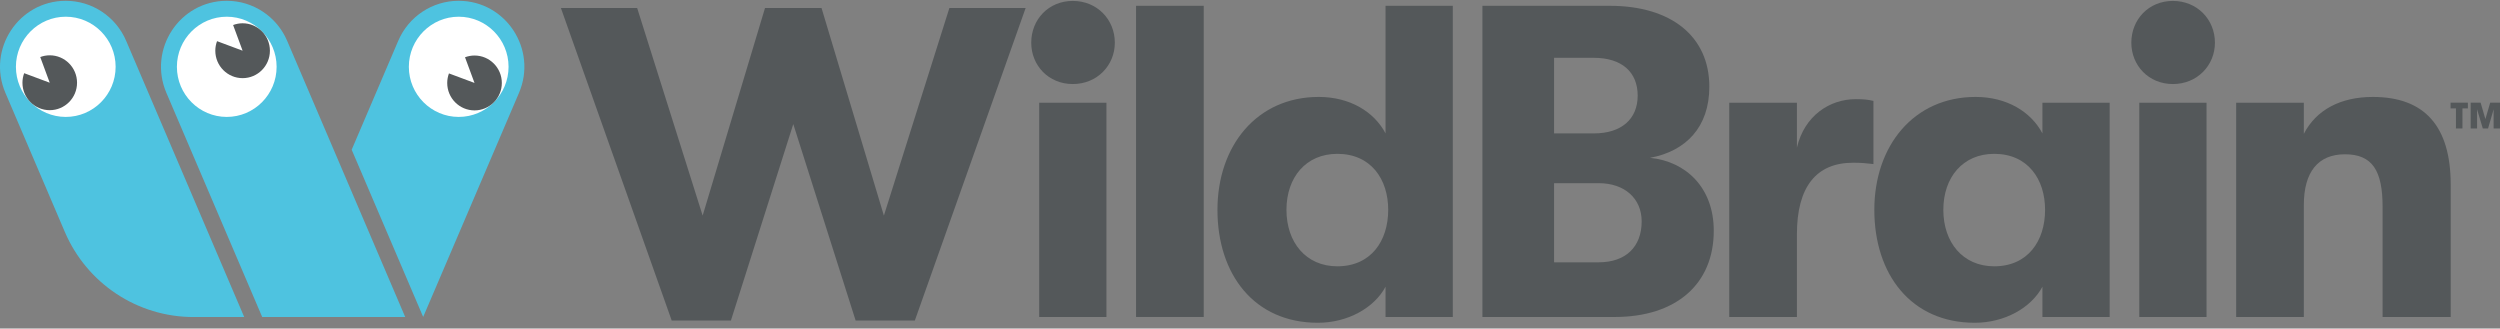
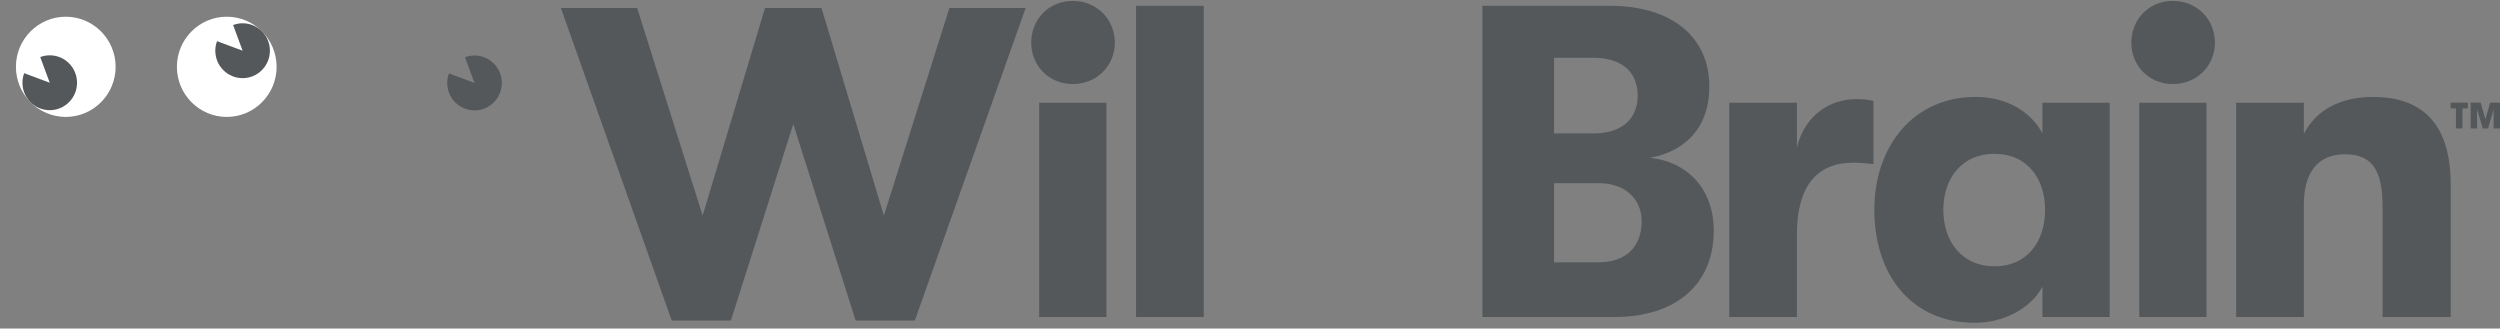
<svg xmlns="http://www.w3.org/2000/svg" width="312px" height="41px" viewBox="0 0 312 41" version="1.1">
  <rect x="0" y="0" width="312" height="41" fill="#808080" stroke="none" />
  <title>WB logo</title>
  <desc>Created with Sketch.</desc>
  <g id="Symbols" stroke="none" stroke-width="1" fill="none" fillRule="evenodd">
    <g id="footer" transform="translate(-634, -50)">
      <g id="WB-logo" transform="translate(634, 50.1)">
        <polygon id="Fill-1" fill="#54585A" points="118.483 0.9 110.309 26.807 102.527 0.9 95.473 0.9 87.691 26.807 79.518 0.9 70 0.9 83.828 39.9 91.219 39.9 99.001 15.386 106.782 39.9 114.172 39.9 128 0.9" />
        <path d="M129.691,39.459 L138.083,39.459 L138.083,12.718 L129.691,12.718 L129.691,39.459 Z M128.698,5.229 C128.698,2.344 130.85,0.014 133.887,0.014 C136.924,0.014 139.131,2.344 139.131,5.229 C139.131,8.059 136.924,10.389 133.887,10.389 C130.85,10.389 128.698,8.059 128.698,5.229 L128.698,5.229 Z" id="Fill-2" fill="#54585A" />
        <polygon id="Fill-4" fill="#54585A" points="141.78 39.459 150.227 39.459 150.227 0.624 141.78 0.624" />
-         <path d="M173.248,26.089 C173.248,22.261 171.094,19.099 166.9,19.099 C162.979,19.099 160.55,22.039 160.55,26.089 C160.55,30.14 162.979,33.135 166.9,33.135 C171.094,33.135 173.248,29.972 173.248,26.089 L173.248,26.089 Z M181.308,0.624 L181.308,39.46 L172.916,39.46 L172.916,35.687 C171.481,38.351 168.168,40.181 164.47,40.181 C156.52,40.181 151.938,34.133 151.938,26.089 C151.938,18.101 156.852,11.997 164.58,11.997 C168.444,11.997 171.481,13.829 172.916,16.547 L172.916,0.624 L181.308,0.624 Z" id="Fill-5" fill="#54585A" />
        <path d="M204.88,27.531 C204.88,24.647 202.726,22.761 199.525,22.761 L193.949,22.761 L193.949,32.636 L199.525,32.636 C202.837,32.636 204.88,30.751 204.88,27.531 L204.88,27.531 Z M193.949,7.116 L193.949,16.548 L198.917,16.548 C202.34,16.548 204.383,14.772 204.383,11.832 C204.383,8.891 202.396,7.116 198.917,7.116 L193.949,7.116 Z M213.878,28.696 C213.878,35.354 209.186,39.46 201.512,39.46 L185.005,39.46 L185.005,0.625 L200.905,0.625 C208.578,0.625 213.325,4.452 213.325,10.721 C213.325,15.77 210.4,18.765 205.928,19.598 C210.4,20.042 213.878,23.315 213.878,28.696 L213.878,28.696 Z" id="Fill-6" fill="#54585A" />
        <path d="M215.809,12.718 L224.255,12.718 L224.255,18.322 C225.194,14.329 228.341,12.275 231.599,12.275 C232.592,12.275 233.143,12.331 233.806,12.496 L233.806,20.375 C232.813,20.264 232.316,20.209 231.267,20.209 C226.685,20.209 224.255,23.205 224.255,29.141 L224.255,39.459 L215.809,39.459 L215.809,12.718 Z" id="Fill-7" fill="#54585A" />
        <path d="M255.226,26.089 C255.226,22.261 253.073,19.099 248.876,19.099 C244.957,19.099 242.528,22.039 242.528,26.089 C242.528,30.14 244.957,33.135 248.876,33.135 C253.073,33.135 255.226,29.972 255.226,26.089 M233.916,26.089 C233.916,18.101 238.83,11.997 246.558,11.997 C250.422,11.997 253.459,13.829 254.894,16.547 L254.894,12.718 L263.286,12.718 L263.286,39.46 L254.894,39.46 L254.894,35.687 C253.459,38.351 250.147,40.181 246.448,40.181 C238.498,40.181 233.916,34.133 233.916,26.089" id="Fill-8" fill="#54585A" />
        <path d="M266.983,39.459 L275.375,39.459 L275.375,12.718 L266.983,12.718 L266.983,39.459 Z M265.99,5.229 C265.99,2.344 268.142,0.014 271.179,0.014 C274.216,0.014 276.423,2.344 276.423,5.229 C276.423,8.059 274.216,10.389 271.179,10.389 C268.142,10.389 265.99,8.059 265.99,5.229 L265.99,5.229 Z" id="Fill-9" fill="#54585A" />
        <path d="M279.073,12.718 L287.519,12.718 L287.519,16.602 C289.064,13.607 292.101,11.998 296.131,11.998 C302.59,11.998 305.847,15.659 305.847,22.927 L305.847,39.459 L297.347,39.459 L297.347,25.701 C297.347,21.207 296.076,19.155 292.654,19.155 C289.285,19.155 287.519,21.373 287.519,25.479 L287.519,39.459 L279.073,39.459 L279.073,12.718 Z" id="Fill-10" fill="#54585A" />
        <path d="M308.339,12.709 L309.579,12.709 L310.178,14.763 L310.777,12.709 L312,12.709 L312,15.936 L311.204,15.936 L311.204,13.542 L310.509,15.936 L309.854,15.936 L309.137,13.542 L309.137,15.936 L308.339,15.936 L308.339,12.709 Z M306.501,13.424 L305.831,13.424 L305.831,12.709 L307.991,12.709 L307.991,13.424 L307.314,13.424 L307.314,15.936 L306.501,15.936 L306.501,13.424 Z" id="Fill-11" fill="#54585A" />
-         <path d="M35.833,4.987 C34.54,1.961 31.577,-3.55271368e-15 28.3,-3.55271368e-15 C22.411,-3.55271368e-15 18.442,6.053 20.766,11.491 L32.724,39.465 L50.571,39.465 L35.833,4.987 Z M15.741,4.987 C14.447,1.961 11.485,-3.55271368e-15 8.208,-3.55271368e-15 C2.318,-3.55271368e-15 -1.65,6.053 0.675,11.491 L8.089,28.839 C10.846,35.287 17.158,39.465 24.142,39.465 L30.478,39.465 L15.741,4.987 Z M64.77,11.491 L52.813,39.454 L43.89,18.586 L49.703,4.987 C50.997,1.961 53.96,-3.55271368e-15 57.237,-3.55271368e-15 C63.126,-3.55271368e-15 67.094,6.053 64.77,11.491 L64.77,11.491 Z" id="Fill-12" fill="#4EC3E0" />
-         <path d="M57.247,14.492 C53.816,14.492 51.024,11.686 51.024,8.238 C51.024,4.792 53.816,1.986 57.247,1.986 C60.678,1.986 63.468,4.792 63.468,8.238 C63.468,11.686 60.678,14.492 57.247,14.492" id="Fill-13" fill="#FFFFFF" />
        <path d="M28.3,14.492 C24.869,14.492 22.077,11.686 22.077,8.238 C22.077,4.792 24.869,1.986 28.3,1.986 C31.731,1.986 34.521,4.792 34.521,8.238 C34.521,11.686 31.731,14.492 28.3,14.492" id="Fill-14" fill="#FFFFFF" />
        <path d="M8.207,14.492 C4.776,14.492 1.986,11.686 1.986,8.238 C1.986,4.792 4.776,1.986 8.207,1.986 C11.638,1.986 14.43,4.792 14.43,8.238 C14.43,11.686 11.638,14.492 8.207,14.492" id="Fill-15" fill="#FFFFFF" />
        <path d="M59.22,6.829 C58.803,6.829 58.404,6.909 58.034,7.047 L59.219,10.251 L56.029,9.061 C55.892,9.433 55.813,9.833 55.813,10.253 C55.813,12.144 57.339,13.677 59.22,13.677 C61.101,13.677 62.628,12.144 62.628,10.253 C62.628,8.362 61.101,6.829 59.22,6.829" id="Fill-16" fill="#54585A" />
        <path d="M30.277,2.805 C29.86,2.805 29.461,2.885 29.092,3.023 L30.276,6.227 L27.087,5.037 C26.949,5.409 26.87,5.809 26.87,6.229 C26.87,8.12 28.396,9.653 30.277,9.653 C32.159,9.653 33.685,8.12 33.685,6.229 C33.685,4.338 32.159,2.805 30.277,2.805" id="Fill-17" fill="#54585A" />
        <path d="M6.207,6.802 C5.79,6.802 5.392,6.881 5.022,7.02 L6.206,10.224 L3.017,9.034 C2.88,9.406 2.801,9.806 2.801,10.226 C2.801,12.117 4.326,13.65 6.207,13.65 C8.088,13.65 9.615,12.117 9.615,10.226 C9.615,8.335 8.088,6.802 6.207,6.802" id="Fill-18" fill="#54585A" />
      </g>
    </g>
  </g>
</svg>